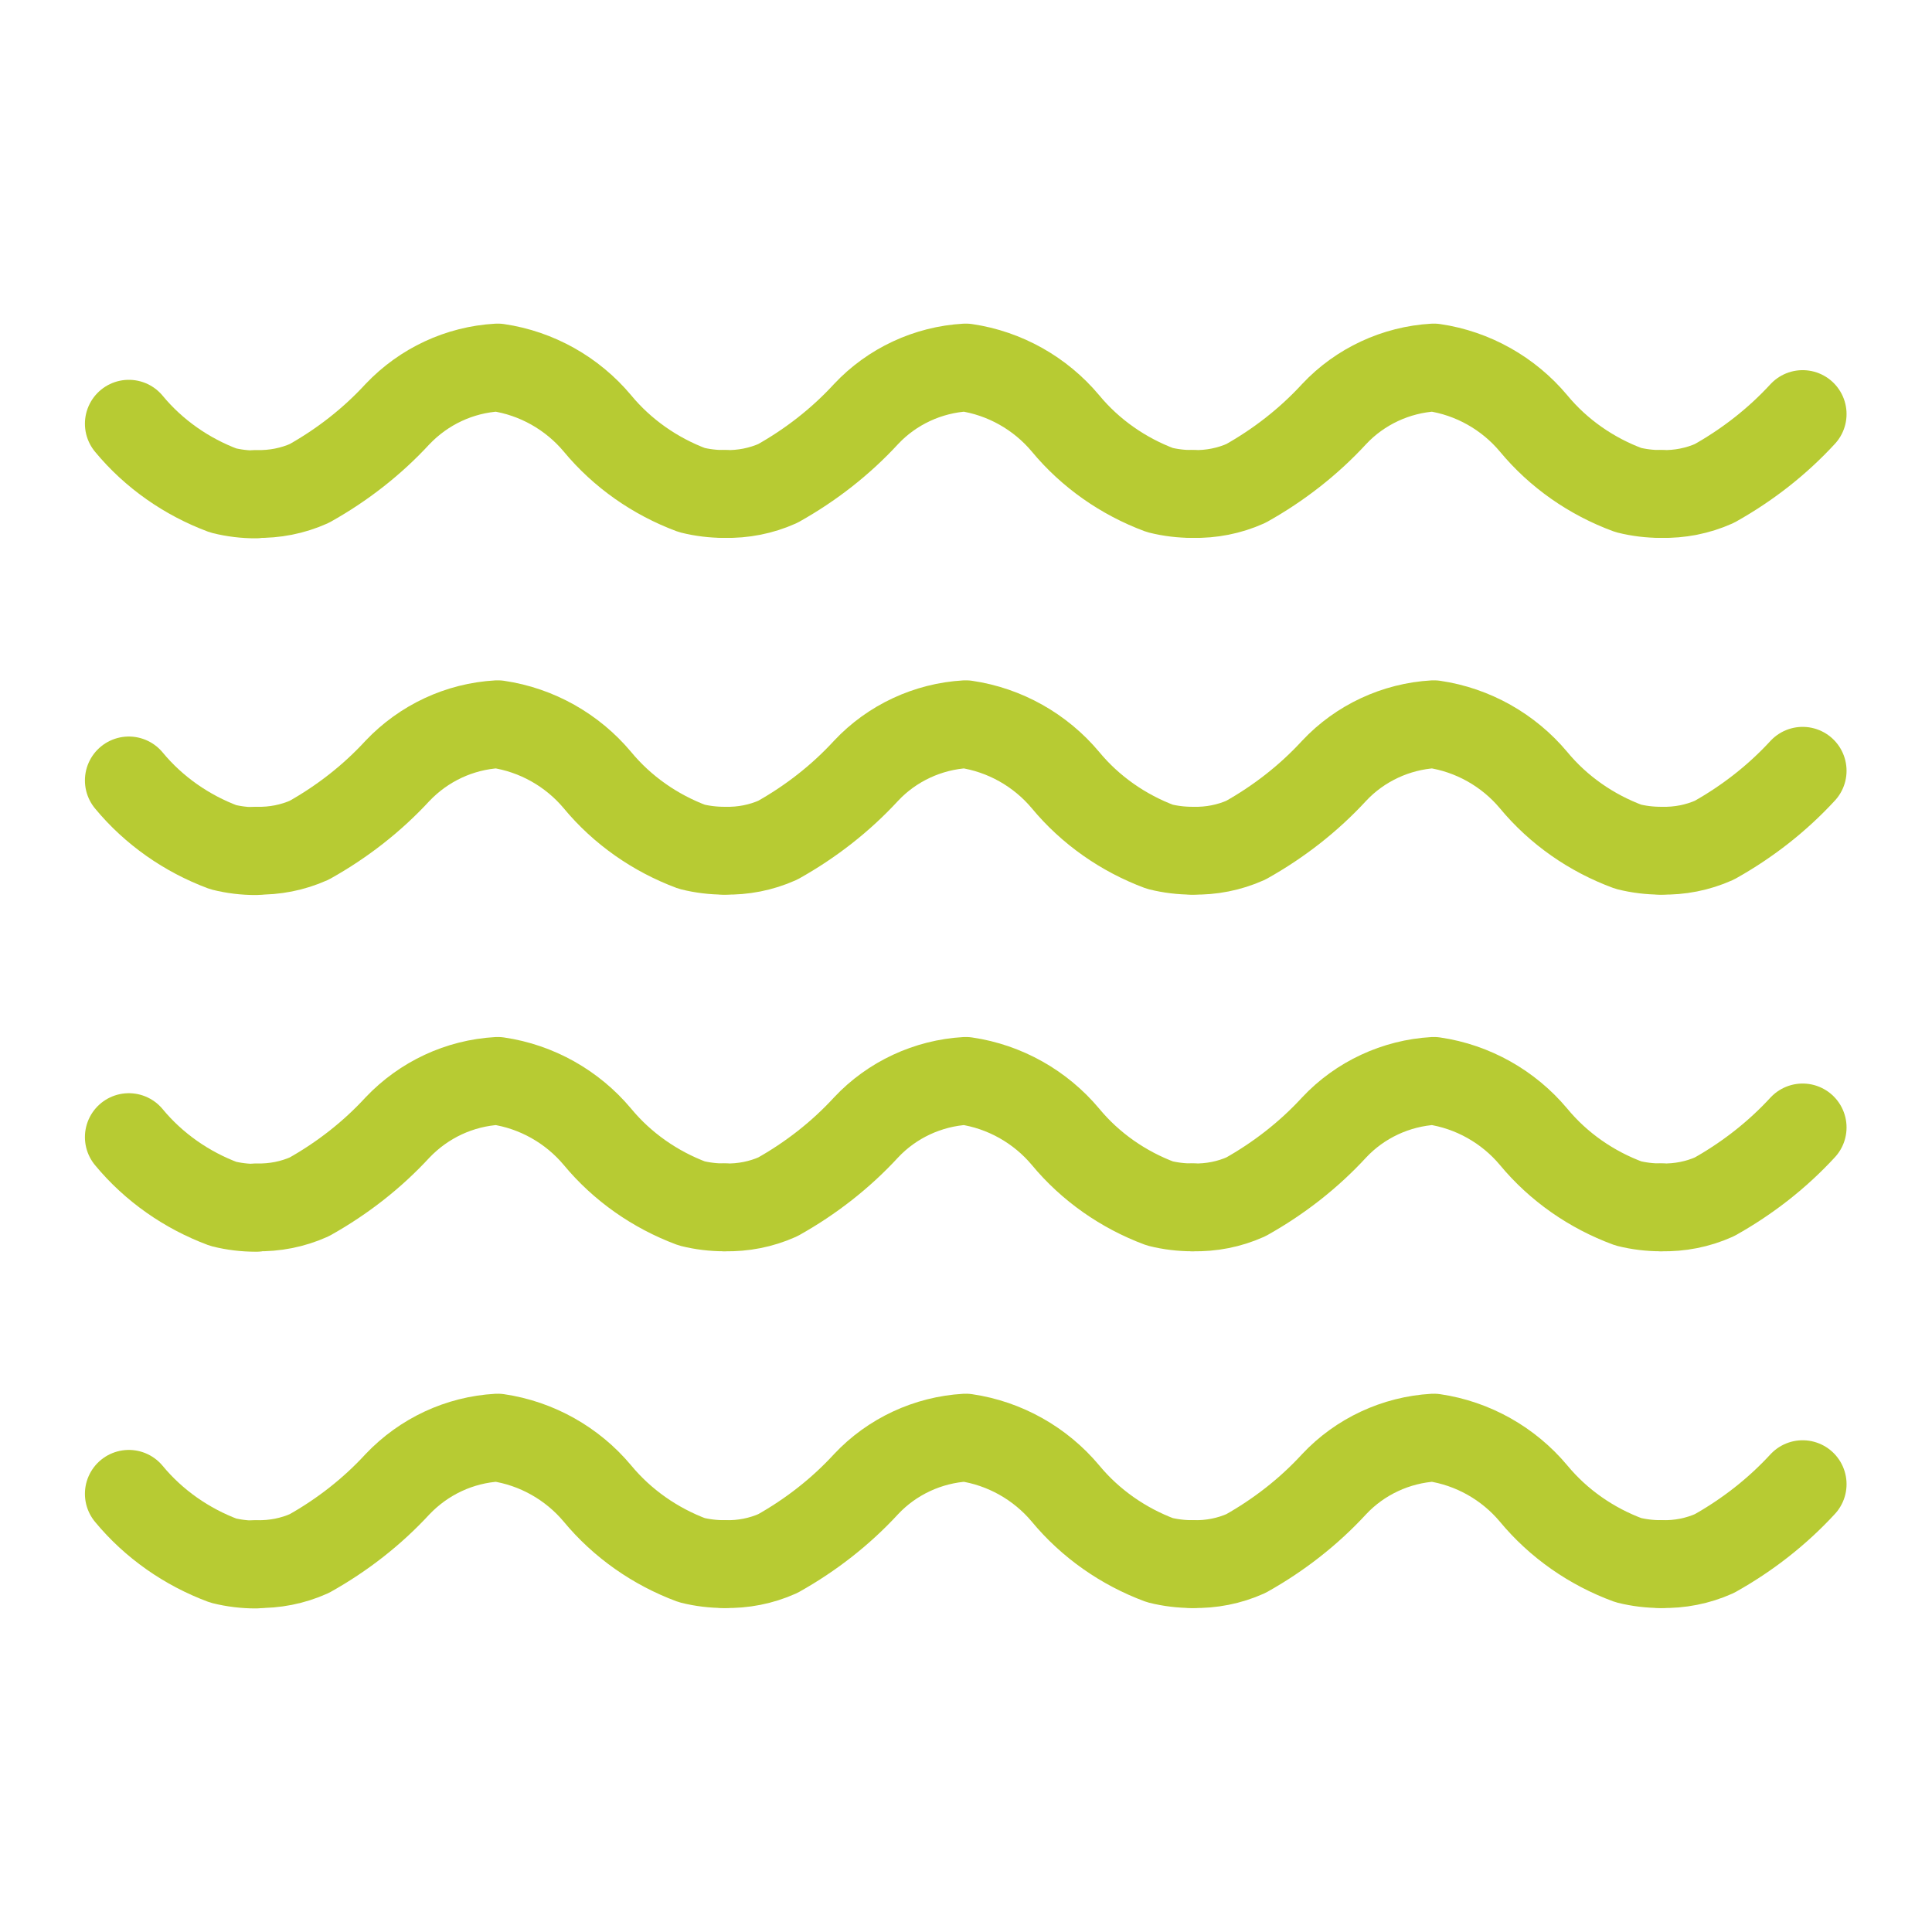
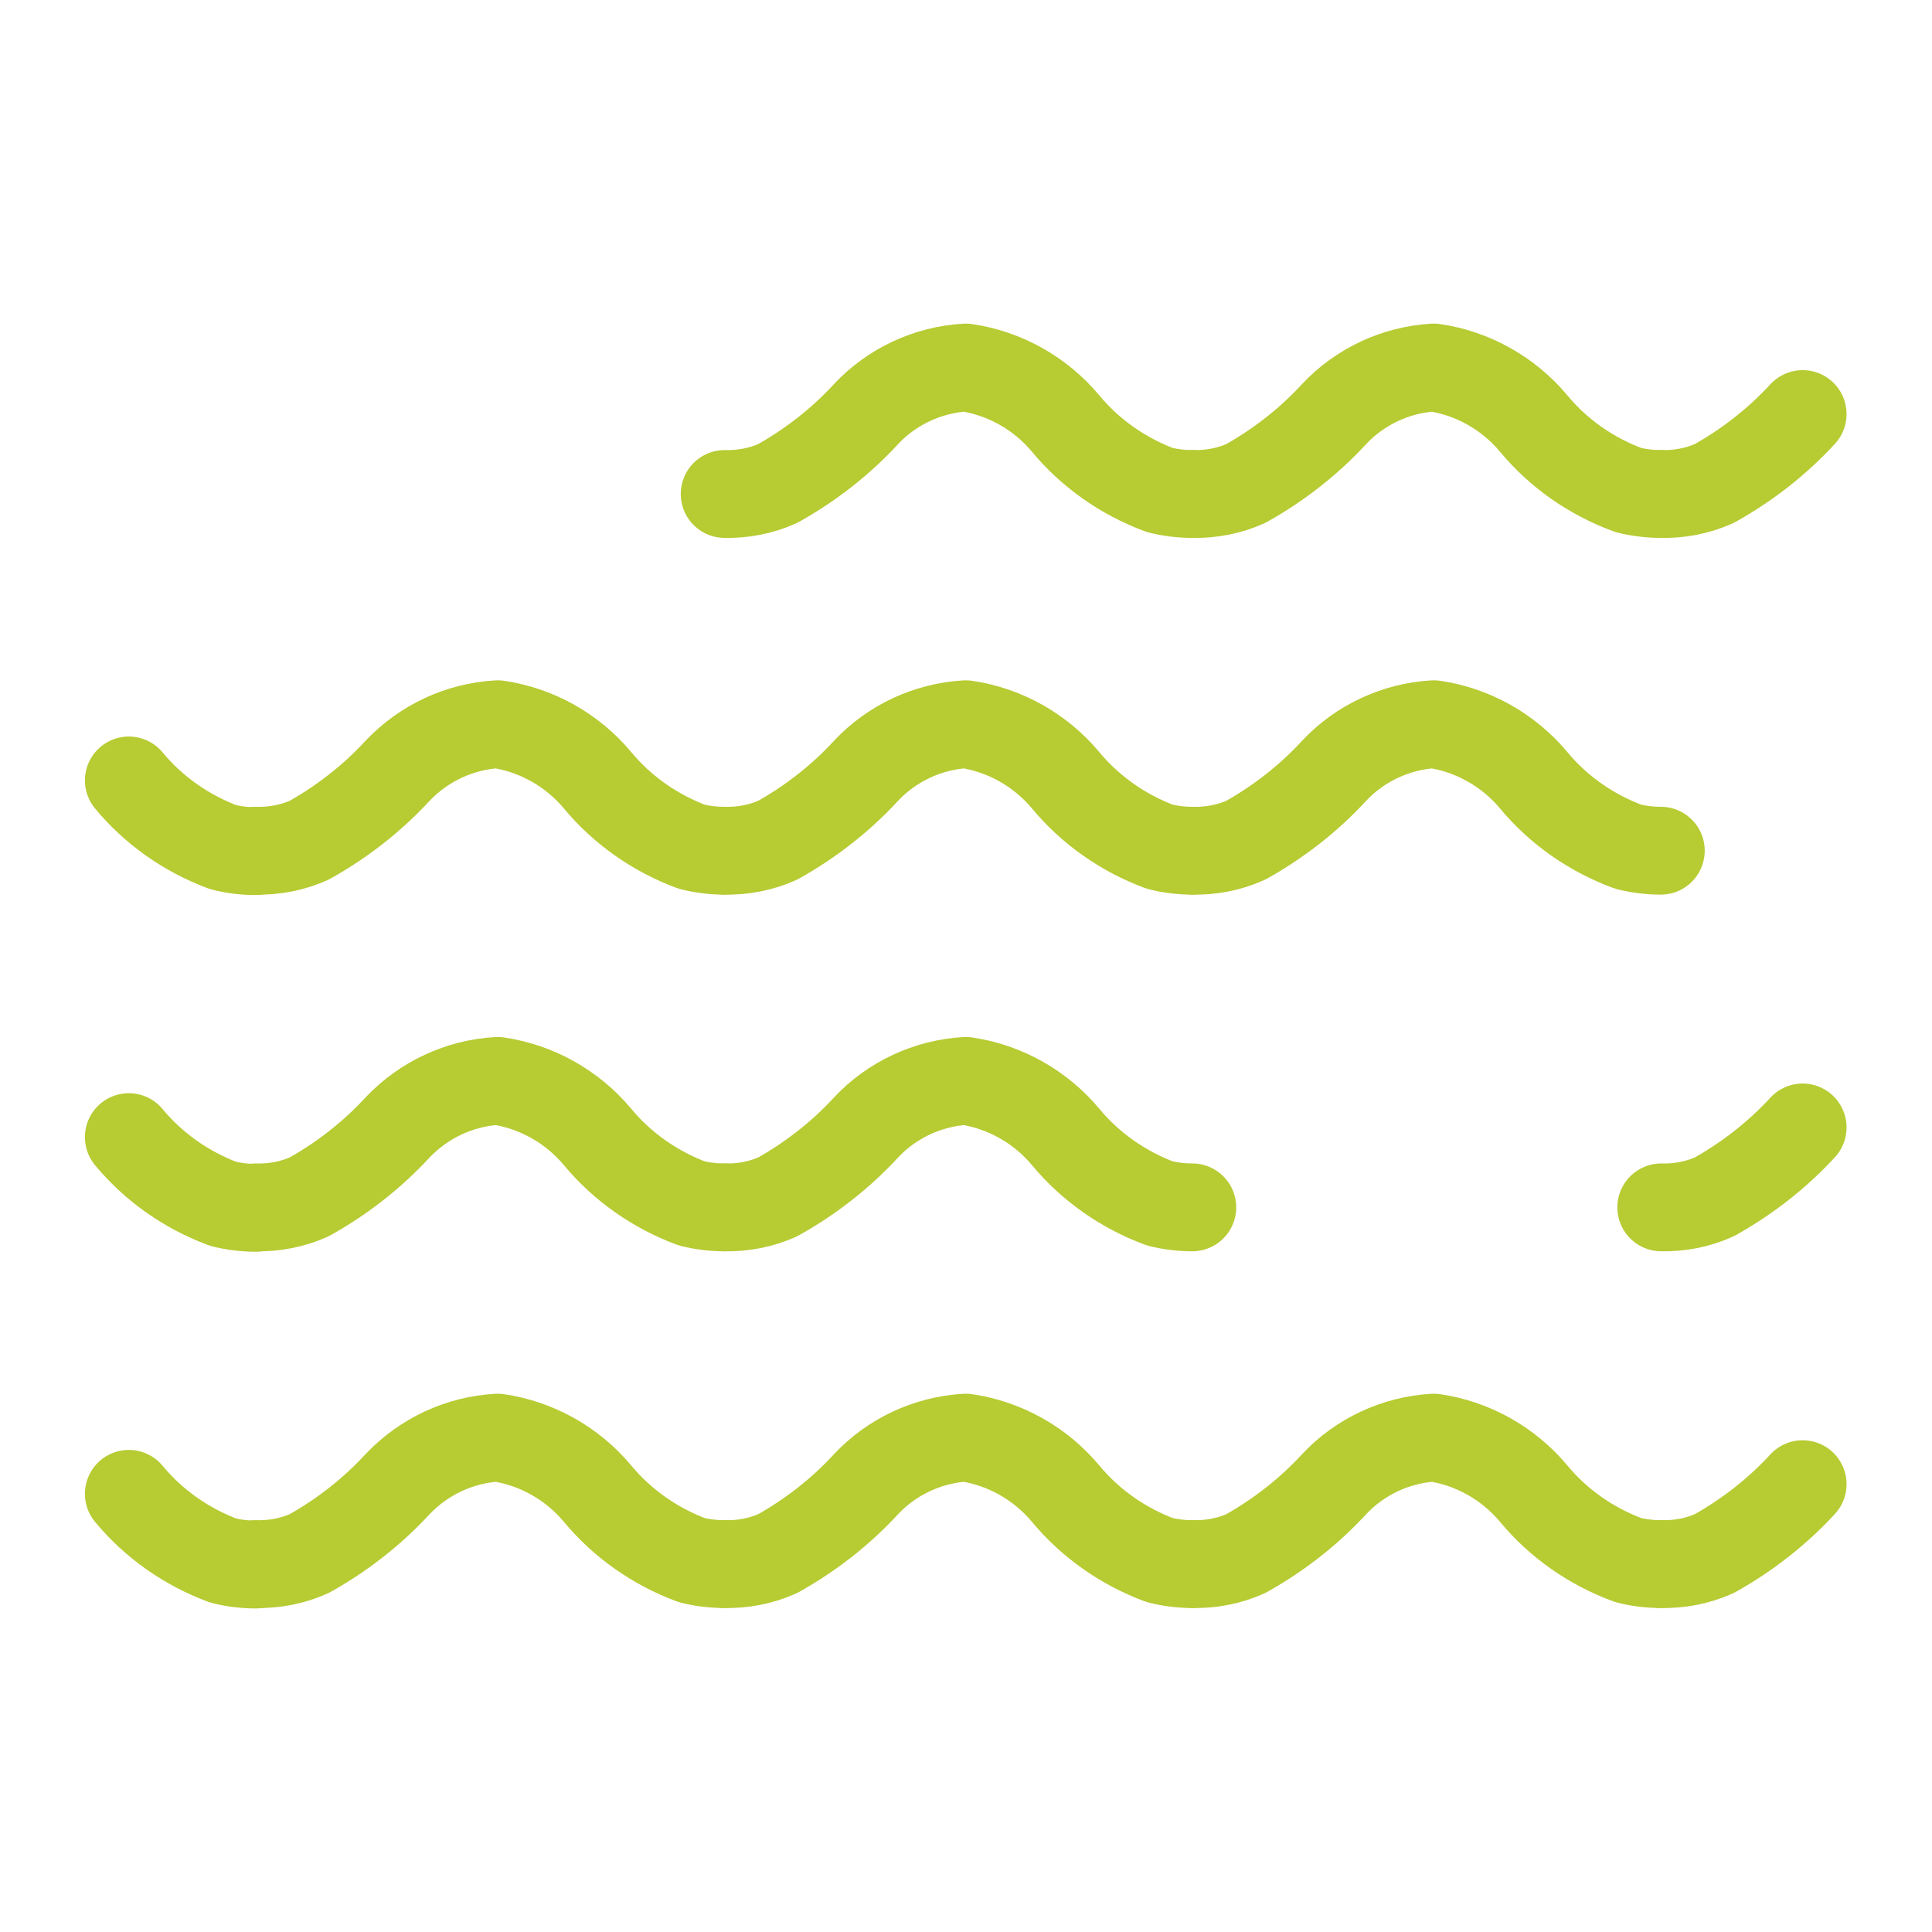
<svg xmlns="http://www.w3.org/2000/svg" version="1.1" id="Layer_1" x="0px" y="0px" viewBox="0 0 44 44" style="enable-background:new 0 0 44 44;" xml:space="preserve">
  <style type="text/css">
	.st0{fill:none;stroke:#B7CB33;stroke-width:2;stroke-linecap:round;stroke-linejoin:round;}
</style>
  <g id="Group_5605" transform="translate(-2640.71 -1279.965)">
    <g id="Group_5601" transform="translate(2642.124 1280.965)">
-       <path id="Path_13737" class="st0" d="M1.52,8.65c0.57,0.69,1.32,1.21,2.15,1.52c0.24,0.06,0.49,0.09,0.74,0.09" />
-       <path id="Path_13738" class="st0" d="M4.42,10.25c0.42,0.01,0.83-0.07,1.21-0.24c0.75-0.42,1.43-0.95,2.01-1.58    C8.24,7.8,9.05,7.42,9.92,7.37c0.89,0.13,1.7,0.59,2.27,1.27c0.57,0.69,1.32,1.21,2.15,1.52c0.24,0.06,0.49,0.09,0.74,0.09" />
      <path id="Path_13739" class="st0" d="M15.09,10.25c0.42,0.01,0.83-0.07,1.21-0.24c0.75-0.42,1.43-0.95,2.01-1.58    c0.59-0.63,1.41-1.01,2.27-1.06c0.89,0.13,1.7,0.59,2.27,1.27c0.57,0.69,1.32,1.21,2.15,1.52c0.24,0.06,0.49,0.09,0.74,0.09" />
      <path id="Path_13740" class="st0" d="M25.75,10.25c0.42,0.01,0.83-0.07,1.21-0.24c0.75-0.42,1.43-0.95,2.01-1.58    c0.59-0.63,1.41-1.01,2.27-1.06c0.89,0.13,1.7,0.59,2.27,1.27c0.57,0.69,1.32,1.21,2.16,1.52c0.24,0.06,0.49,0.09,0.74,0.09" />
      <path id="Path_13741" class="st0" d="M36.42,10.25c0.42,0.01,0.83-0.07,1.21-0.24c0.75-0.42,1.43-0.95,2.01-1.58" />
    </g>
    <g id="Group_5602" transform="translate(2642.124 1289.089)">
      <path id="Path_13742" class="st0" d="M1.52,8.65c0.57,0.69,1.32,1.21,2.15,1.52c0.24,0.06,0.49,0.09,0.74,0.09" />
      <path id="Path_13743" class="st0" d="M4.42,10.25c0.42,0.01,0.83-0.07,1.21-0.24c0.75-0.42,1.43-0.95,2.01-1.58    C8.24,7.8,9.05,7.42,9.92,7.37c0.89,0.13,1.7,0.59,2.27,1.27c0.57,0.69,1.32,1.21,2.15,1.52c0.24,0.06,0.49,0.09,0.74,0.09" />
      <path id="Path_13744" class="st0" d="M15.09,10.25c0.42,0.01,0.83-0.07,1.21-0.24c0.75-0.42,1.43-0.95,2.01-1.58    c0.59-0.63,1.41-1.01,2.27-1.06c0.89,0.13,1.7,0.59,2.27,1.27c0.57,0.69,1.32,1.21,2.15,1.52c0.24,0.06,0.49,0.09,0.74,0.09" />
      <path id="Path_13745" class="st0" d="M25.75,10.25c0.42,0.01,0.83-0.07,1.21-0.24c0.75-0.42,1.43-0.95,2.01-1.58    c0.59-0.63,1.41-1.01,2.27-1.06c0.89,0.13,1.7,0.59,2.27,1.27c0.57,0.69,1.32,1.21,2.16,1.52c0.24,0.06,0.49,0.09,0.74,0.09" />
-       <path id="Path_13746" class="st0" d="M36.42,10.25c0.42,0.01,0.83-0.07,1.21-0.24c0.75-0.42,1.43-0.95,2.01-1.58" />
    </g>
    <g id="Group_5603" transform="translate(2642.124 1297.212)">
      <path id="Path_13747" class="st0" d="M1.52,8.65c0.57,0.69,1.32,1.21,2.15,1.52c0.24,0.06,0.49,0.09,0.74,0.09" />
      <path id="Path_13748" class="st0" d="M4.42,10.25c0.42,0.01,0.83-0.07,1.21-0.24c0.75-0.42,1.43-0.95,2.01-1.58    C8.24,7.8,9.05,7.42,9.92,7.37c0.89,0.13,1.7,0.59,2.27,1.27c0.57,0.69,1.32,1.21,2.15,1.52c0.24,0.06,0.49,0.09,0.74,0.09" />
      <path id="Path_13749" class="st0" d="M15.09,10.25c0.42,0.01,0.83-0.07,1.21-0.24c0.75-0.42,1.43-0.95,2.01-1.58    c0.59-0.63,1.41-1.01,2.27-1.06c0.89,0.13,1.7,0.59,2.27,1.27c0.57,0.69,1.32,1.21,2.15,1.52c0.24,0.06,0.49,0.09,0.74,0.09" />
-       <path id="Path_13750" class="st0" d="M25.75,10.25c0.42,0.01,0.83-0.07,1.21-0.24c0.75-0.42,1.43-0.95,2.01-1.58    c0.59-0.63,1.41-1.01,2.27-1.06c0.89,0.13,1.7,0.59,2.27,1.27c0.57,0.69,1.32,1.21,2.16,1.52c0.24,0.06,0.49,0.09,0.74,0.09" />
      <path id="Path_13751" class="st0" d="M36.42,10.25c0.42,0.01,0.83-0.07,1.21-0.24c0.75-0.42,1.43-0.95,2.01-1.58" />
    </g>
    <g id="Group_5604" transform="translate(2642.124 1305.336)">
      <path id="Path_13752" class="st0" d="M1.52,8.65c0.57,0.69,1.32,1.21,2.15,1.52c0.24,0.06,0.49,0.09,0.74,0.09" />
      <path id="Path_13753" class="st0" d="M4.42,10.25c0.42,0.01,0.83-0.07,1.21-0.24c0.75-0.42,1.43-0.95,2.01-1.58    C8.24,7.8,9.05,7.42,9.92,7.37c0.89,0.13,1.7,0.59,2.27,1.27c0.57,0.69,1.32,1.21,2.15,1.52c0.24,0.06,0.49,0.09,0.74,0.09" />
      <path id="Path_13754" class="st0" d="M15.09,10.25c0.42,0.01,0.83-0.07,1.21-0.24c0.75-0.42,1.43-0.95,2.01-1.58    c0.59-0.63,1.41-1.01,2.27-1.06c0.89,0.13,1.7,0.59,2.27,1.27c0.57,0.69,1.32,1.21,2.15,1.52c0.24,0.06,0.49,0.09,0.74,0.09" />
      <path id="Path_13755" class="st0" d="M25.75,10.25c0.42,0.01,0.83-0.07,1.21-0.24c0.75-0.42,1.43-0.95,2.01-1.58    c0.59-0.63,1.41-1.01,2.27-1.06c0.89,0.13,1.7,0.59,2.27,1.27c0.57,0.69,1.32,1.21,2.16,1.52c0.24,0.06,0.49,0.09,0.74,0.09" />
      <path id="Path_13756" class="st0" d="M36.42,10.25c0.42,0.01,0.83-0.07,1.21-0.24c0.75-0.42,1.43-0.95,2.01-1.58" />
    </g>
  </g>
</svg>